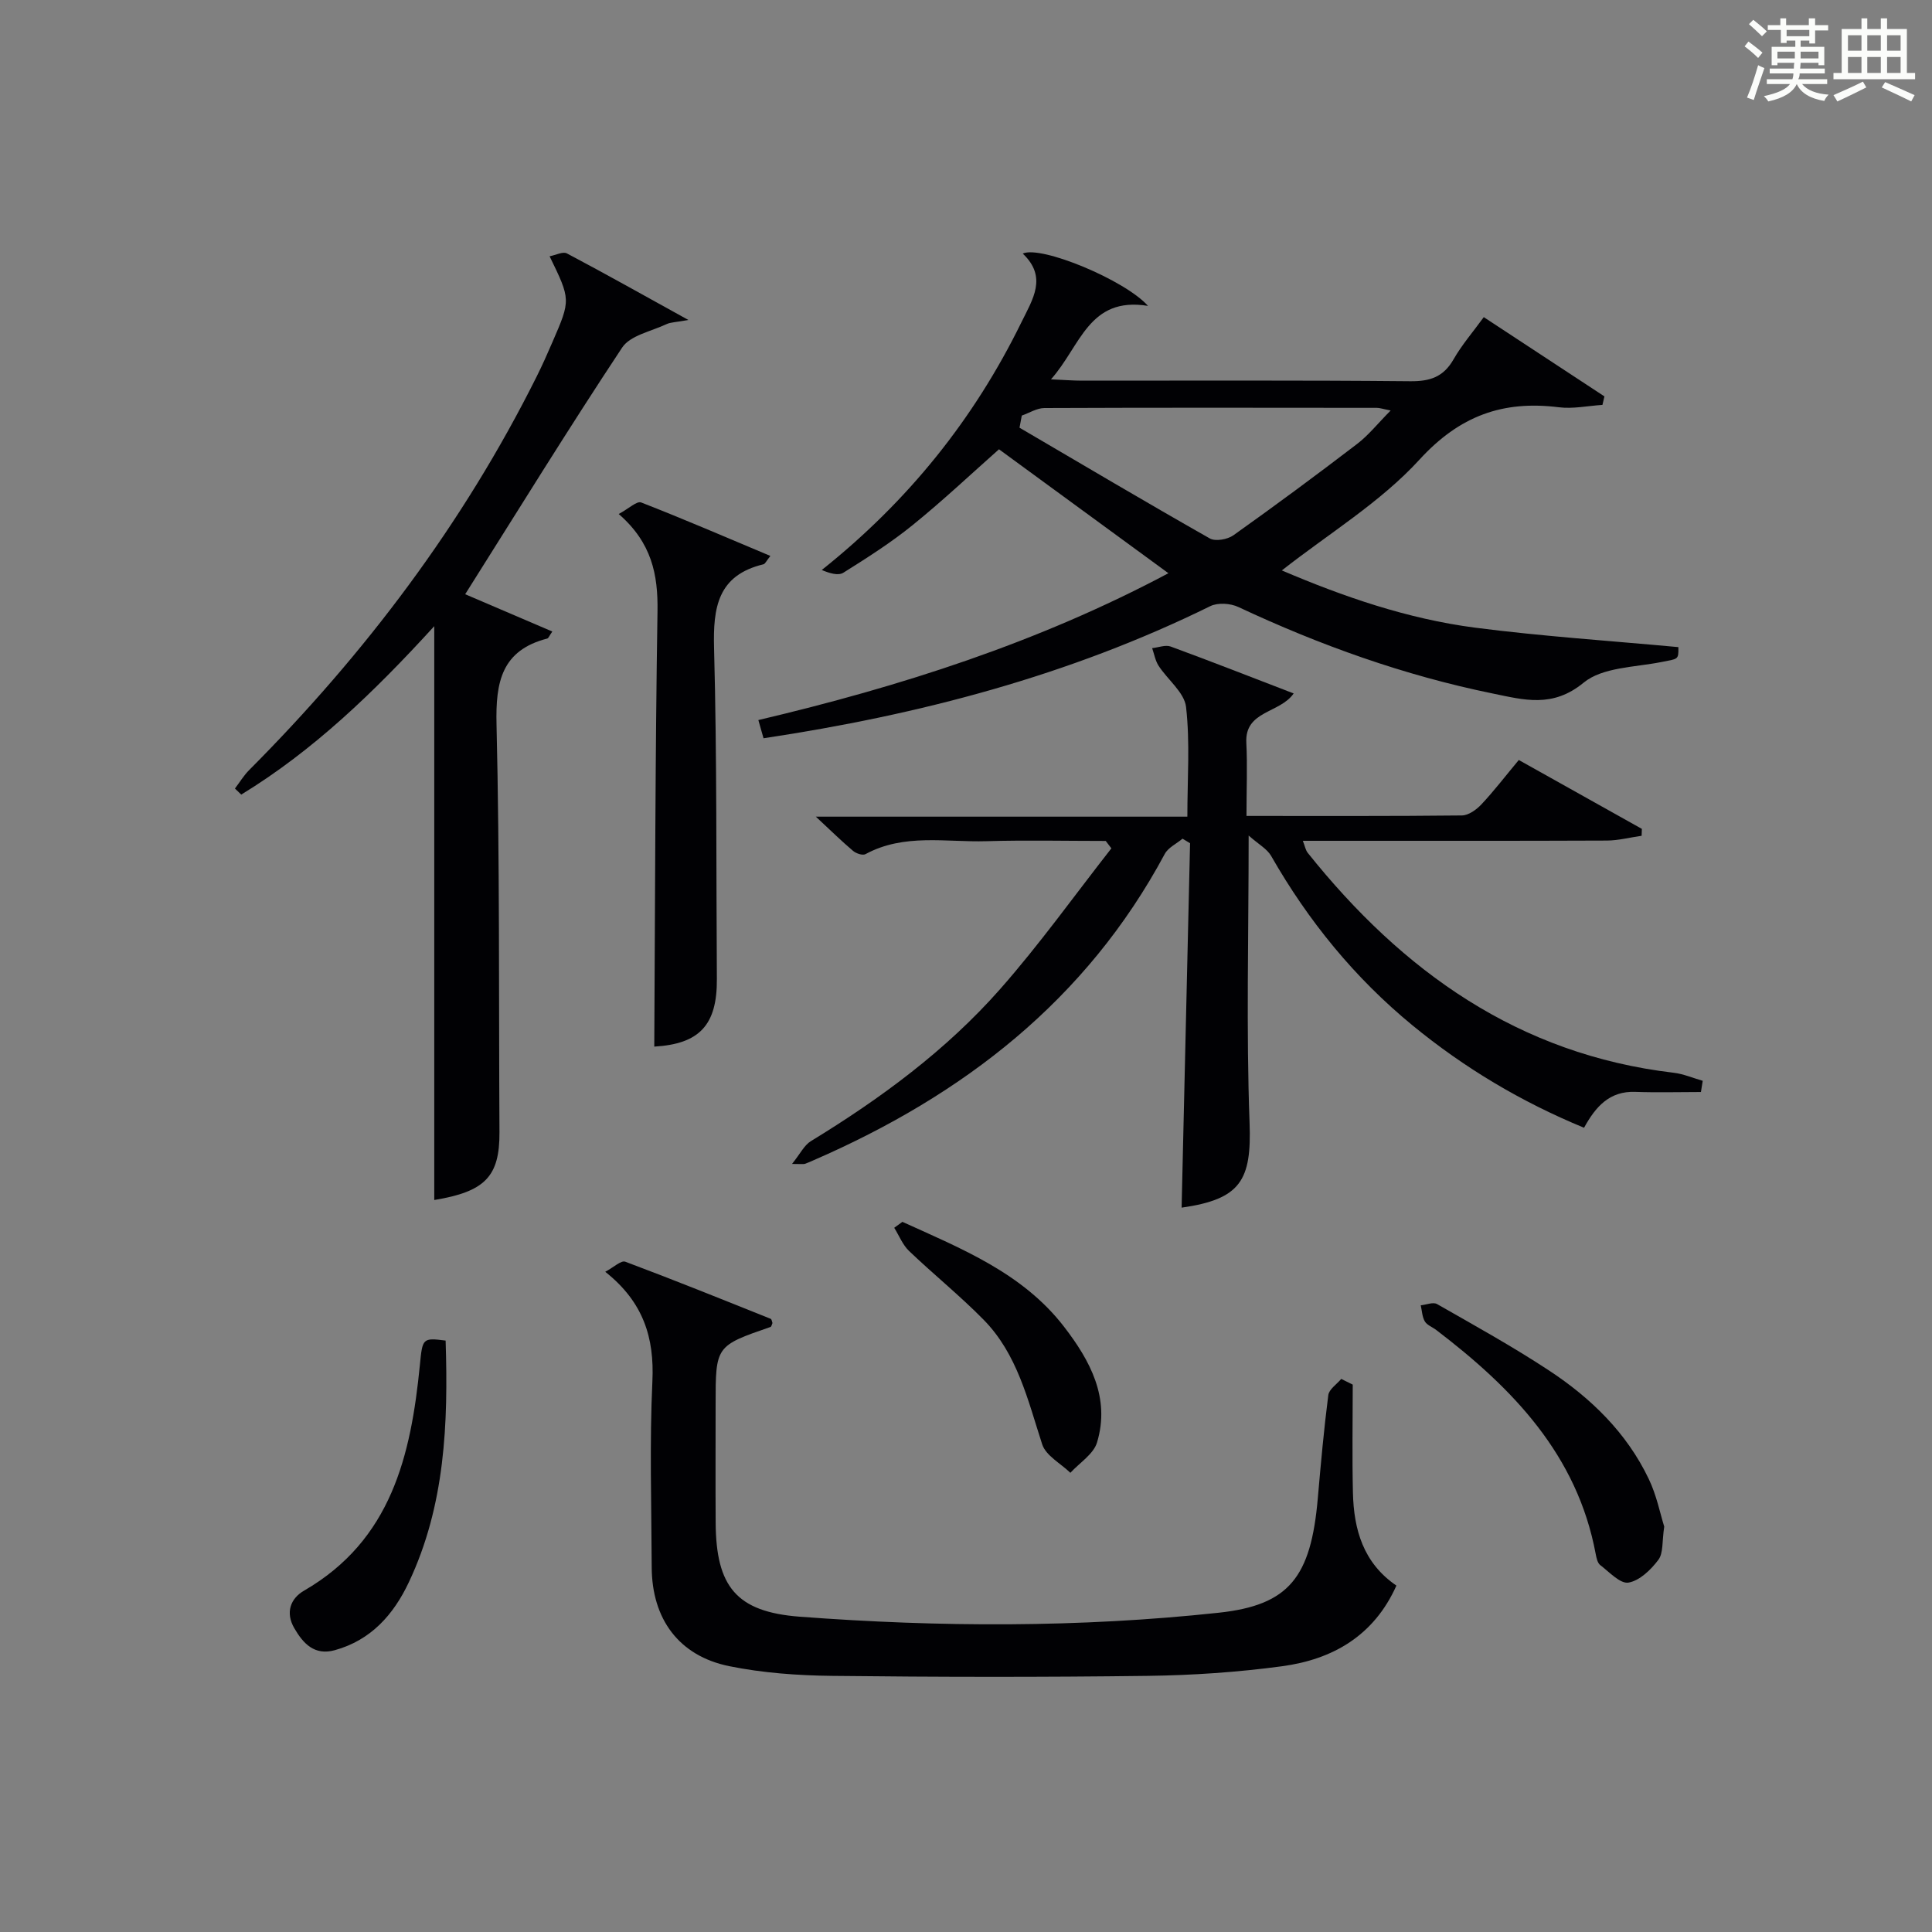
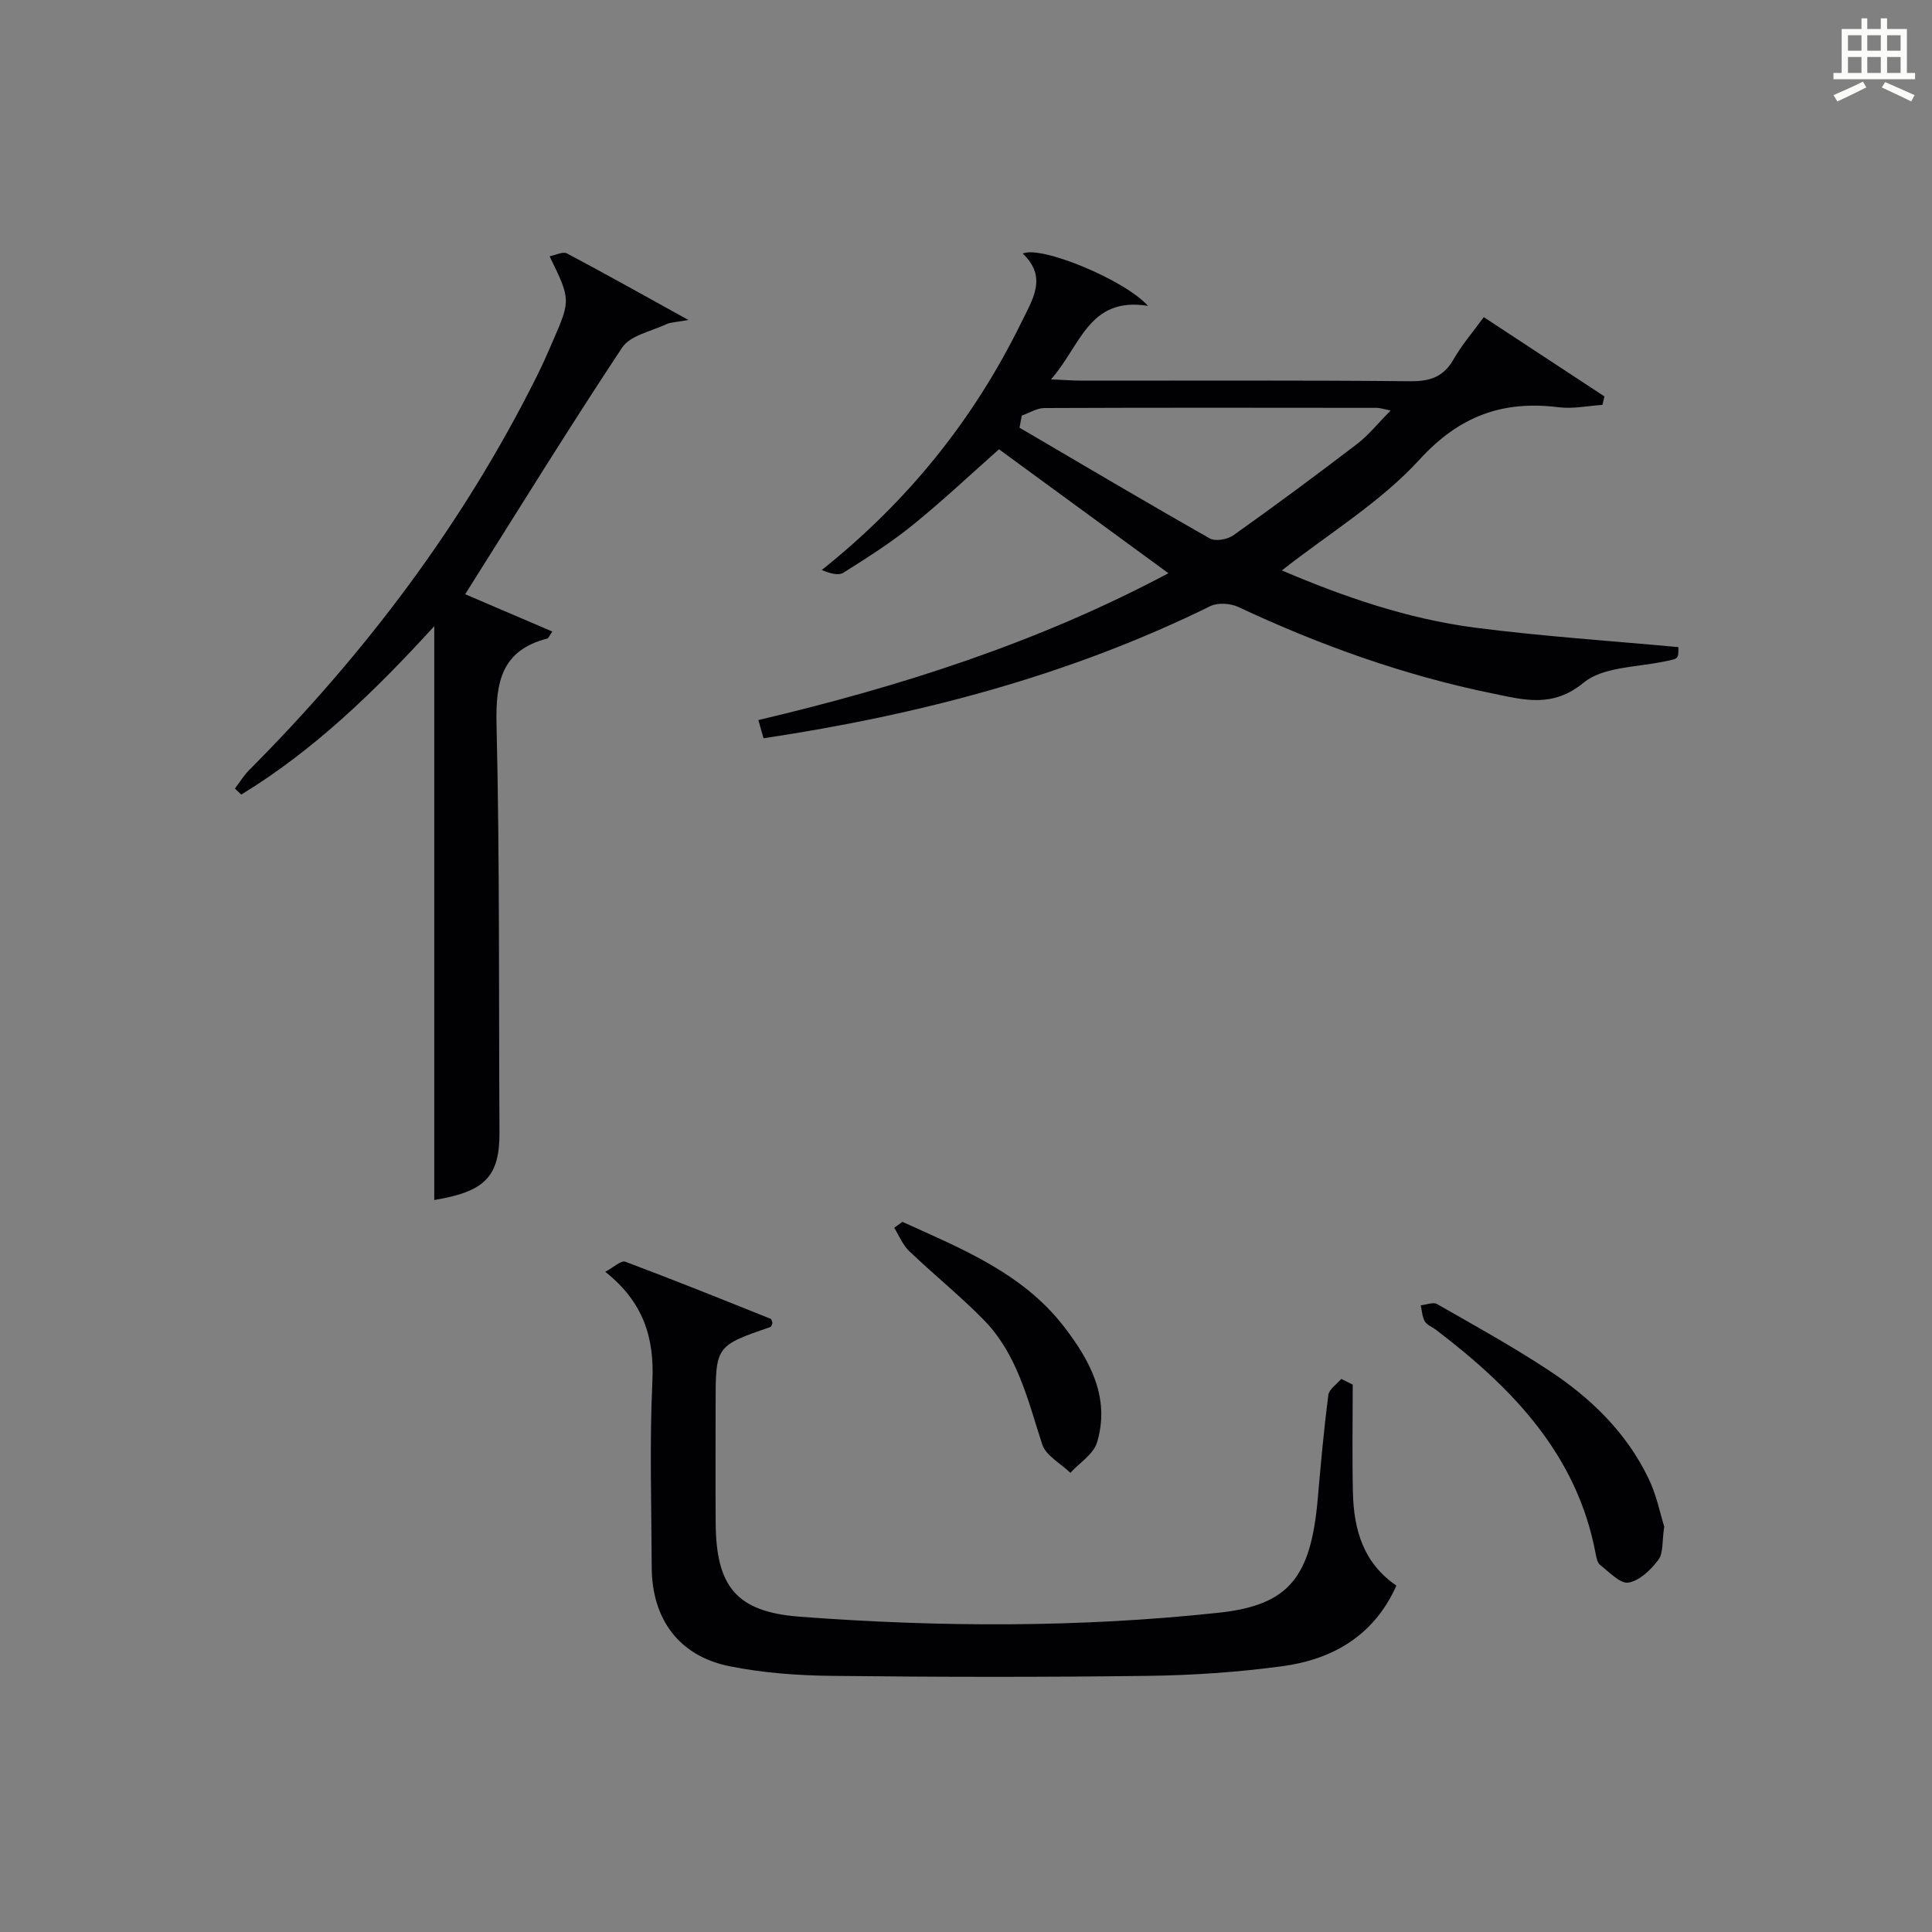
<svg xmlns="http://www.w3.org/2000/svg" version="1.1" id="漢_ZDIC_典" x="0px" y="0px" viewBox="0 0 400 400" style="enable-background:new 0 0 400 400;" xml:space="preserve">
  <rect x="0" y="0" width="400" height="400" fill="#808080" stroke="none" />
  <style type="text/css">
	.st1{fill:#010104;}
	.st0{fill:#fbfcfa;}
</style>
  <g>
-     <path class="st0" d="M361.2,9.6l0.8-1c0.9,0.7,1.9,1.4,2.9,2.3L364,12C363,11,362,10.2,361.2,9.6z M361.7,20.2   c0.9-2.1,1.6-4.3,2.3-6.7c0.4,0.2,0.8,0.4,1.3,0.6c-0.7,2.1-1.5,4.3-2.2,6.6L361.7,20.2z M362.1,5l0.9-0.9c1,0.8,2,1.6,2.8,2.4   l-1,1C363.9,6.6,363,5.8,362.1,5z M374.6,3.8h1.2v1.4h2.7v1.1h-2.7v2.7h-1.2V8.4h-1.8v1.3h4.9v3.8h-1.2v-0.5h-3.7   c0,0.4-0.1,0.9-0.1,1.2h5.1v1h-5.2c0,0.5-0.1,0.9-0.3,1.2h6v1h-5.2c1.1,1.3,2.9,2,5.5,2.2c-0.4,0.4-0.7,0.8-0.9,1.3   c-2.9-0.5-4.8-1.6-5.7-3.5H372c-0.8,1.7-2.7,2.9-5.9,3.6c-0.2-0.4-0.6-0.8-0.9-1.1c2.8-0.6,4.6-1.4,5.4-2.5h-4.8v-1h5.3   c0.1-0.3,0.2-0.7,0.2-1.2h-4.9v-1h5c0-0.4,0-0.8,0.1-1.2H368v0.5h-1.2V9.7h4.9V8.4h-1.8v0.5h-1.2V6.2H366V5.2h2.6V3.8h1.2v1.4h4.7   V3.8z M368,12.1h3.6c0-0.4,0-0.9,0-1.4H368V12.1z M369.9,7.5h4.7V6.2h-4.7V7.5z M376.5,10.7h-3.7c0,0.5,0,1,0,1.4h3.7V10.7z" />
-     <path class="st0" d="M385.3,3.8h1.3V6h2.8V3.8h1.3V6h4.1v9.1h1.7v1.3h-16.9v-1.3h1.7V6h4.1V3.8z M385.7,16.9l0.7,1.2   c-1.8,0.9-3.8,1.9-6,2.9c-0.2-0.4-0.5-0.8-0.8-1.3C381.9,18.7,383.9,17.8,385.7,16.9z M382.6,10.5h2.8V7.3h-2.8V10.5z M382.6,15.1   h2.8v-3.3h-2.8V15.1z M386.6,10.5h2.8V7.3h-2.8V10.5z M386.6,15.1h2.8v-3.3h-2.8V15.1z M390.3,17c2.1,0.9,4.1,1.8,6.1,2.7l-0.7,1.3   c-2.2-1.1-4.2-2-6.1-2.9L390.3,17z M393.5,7.3h-2.8v3.2h2.8V7.3z M390.7,15.1h2.8v-3.3h-2.8V15.1z" />
-     <path class="st1" d="M258.07,168.93c15.33,0,29.97,0.06,44.61-0.1c1.37-0.02,2.99-1.19,4.02-2.28c2.61-2.78,4.94-5.83,7.75-9.2   c8.55,4.79,17.01,9.52,25.48,14.26c-0.02,0.48-0.03,0.95-0.05,1.43c-2.41,0.34-4.82,0.98-7.23,0.99   c-19.17,0.08-38.33,0.05-57.5,0.05c-1.65,0-3.3,0-5.41,0c0.43,1.09,0.56,1.93,1.02,2.5c19.61,24.54,43.64,41.73,75.74,45.52   c2.05,0.24,4.02,1.1,6.03,1.67c-0.12,0.77-0.24,1.55-0.37,2.32c-4.54,0-9.08,0.13-13.61-0.03c-5.27-0.19-8.16,2.99-10.59,7.43   c-13.05-5.38-24.8-12.4-35.52-21.2c-11.98-9.84-21.58-21.63-29.26-35.07c-0.84-1.47-2.6-2.41-4.66-4.23   c0,20.87-0.52,40.2,0.19,59.48c0.44,11.89-1.83,15.82-14.07,17.56c0.58-25.16,1.17-50.31,1.75-75.45   c-0.52-0.31-1.04-0.63-1.56-0.94c-1.25,1.05-2.98,1.84-3.69,3.18c-16.25,30.29-41.74,49.94-72.66,63.38   c-0.61,0.27-1.21,0.55-1.84,0.76c-0.3,0.1-0.65,0.02-2.66,0.02c1.71-2.12,2.52-3.87,3.89-4.71c14.43-8.81,28-18.79,39.19-31.48   c8.18-9.28,15.4-19.4,23.04-29.15c-0.39-0.51-0.78-1.02-1.17-1.53c-8.24,0-16.48-0.19-24.71,0.05c-8.38,0.25-17.03-1.66-25.03,2.68   c-0.59,0.32-1.95-0.14-2.58-0.68c-2.37-2-4.58-4.18-7.7-7.08c26.22,0,51.27,0,76.92,0c0-7.88,0.57-15.37-0.27-22.71   c-0.35-3.01-3.8-5.62-5.68-8.52c-0.69-1.06-0.91-2.43-1.34-3.66c1.29-0.13,2.75-0.73,3.84-0.33c8.39,3.08,16.72,6.35,25.46,9.71   c-2.87,4.16-10.17,3.52-9.8,10.24C258.28,158.57,258.07,163.4,258.07,168.93z" />
+     <path class="st0" d="M385.3,3.8h1.3V6h2.8V3.8h1.3V6h4.1v9.1h1.7v1.3h-16.9v-1.3h1.7V6h4.1V3.8M385.7,16.9l0.7,1.2   c-1.8,0.9-3.8,1.9-6,2.9c-0.2-0.4-0.5-0.8-0.8-1.3C381.9,18.7,383.9,17.8,385.7,16.9z M382.6,10.5h2.8V7.3h-2.8V10.5z M382.6,15.1   h2.8v-3.3h-2.8V15.1z M386.6,10.5h2.8V7.3h-2.8V10.5z M386.6,15.1h2.8v-3.3h-2.8V15.1z M390.3,17c2.1,0.9,4.1,1.8,6.1,2.7l-0.7,1.3   c-2.2-1.1-4.2-2-6.1-2.9L390.3,17z M393.5,7.3h-2.8v3.2h2.8V7.3z M390.7,15.1h2.8v-3.3h-2.8V15.1z" />
    <path class="st1" d="M241.91,118.68c-11.86-8.68-23.36-17.09-35.08-25.66c-5.66,5.01-11.56,10.58-17.86,15.68c-4.5,3.65-9.44,6.79-14.37,9.88   c-1.06,0.66-2.89,0.1-4.46-0.57c17.85-14.23,31.48-31.17,41.32-51.26c2.38-4.85,5.43-9.37,0.29-14.25   c3.76-1.74,21.16,5.47,25.93,10.83c-12.31-2-13.93,8.31-20.09,15.21c2.92,0.13,4.66,0.27,6.41,0.27   c22.66,0.01,45.32-0.1,67.97,0.12c4.11,0.04,6.88-0.88,8.97-4.53c1.71-2.99,4.01-5.65,6.26-8.74c8.52,5.6,16.75,11.01,24.98,16.41   c-0.14,0.59-0.27,1.18-0.41,1.76c-3.01,0.19-6.09,0.86-9.03,0.49c-11.61-1.45-20.54,1.75-28.87,10.86   c-8.07,8.82-18.74,15.27-28.48,22.92c12.7,5.42,26,10.03,40,11.85c13.94,1.8,28,2.72,42.1,4.03c0.04,2.67-0.02,2.39-3.58,3.1   c-5.49,1.08-12.15,1.06-16.04,4.26c-6.43,5.29-12.36,3.56-18.83,2.24c-18.31-3.74-35.76-9.99-52.66-17.91   c-1.64-0.77-4.25-0.94-5.81-0.17c-29.2,14.37-60.21,22.5-92.49,27.35c-0.35-1.21-0.65-2.29-1.07-3.77   C186.4,142.15,214.93,133.04,241.91,118.68z M211.55,86.04c-0.16,0.84-0.32,1.67-0.47,2.51c13.11,7.68,26.18,15.43,39.4,22.93   c1.17,0.66,3.67,0.21,4.89-0.66c8.65-6.15,17.18-12.46,25.61-18.91c2.38-1.82,4.29-4.25,6.94-6.92c-1.63-0.32-2.25-0.55-2.87-0.55   c-22.94-0.02-45.88-0.06-68.82,0.04C214.66,84.49,213.11,85.5,211.55,86.04z" />
    <path class="st1" d="M280.07,286.67c0,7.47-0.14,14.94,0.04,22.4c0.18,7.59,2.12,14.51,9,19.21c-4.64,10.38-13.18,15.29-23.69,16.7   c-9.2,1.24-18.53,1.87-27.81,1.99c-21.78,0.28-43.57,0.25-65.35,0c-7.11-0.08-14.34-0.6-21.29-2.01   c-10.43-2.13-16-9.77-16.04-20.49c-0.05-12.83-0.46-25.68,0.14-38.49c0.42-9.02-1.84-16.39-9.76-22.67   c1.75-0.93,3.28-2.41,4.14-2.09c10.1,3.78,20.11,7.82,30.12,11.83c0.2,0.08,0.25,0.57,0.36,0.87c-0.13,0.28-0.2,0.74-0.4,0.81   c-11.37,3.93-11.37,3.93-11.37,16.06c0,8.17-0.04,16.33,0.01,24.49c0.08,13.21,4.3,18.45,17.41,19.44   c28.91,2.18,57.87,2.28,86.73-0.82c14.6-1.57,19.11-7.34,20.53-23.73c0.62-7.12,1.26-14.25,2.17-21.33   c0.16-1.21,1.75-2.24,2.68-3.35C278.5,285.89,279.29,286.28,280.07,286.67z" />
    <path class="st1" d="M96.31,123.03c5.86,2.51,11.88,5.08,18.04,7.72c-0.66,0.95-0.8,1.39-1.04,1.45c-9.45,2.44-10.72,8.97-10.51,17.77   c0.67,28.13,0.45,56.28,0.61,84.43c0.05,9.2-2.98,12.31-13.5,14.05c0-39.06,0-78.21,0-118.81c-12.57,13.78-25.08,25.78-39.96,34.87   c-0.44-0.42-0.87-0.84-1.31-1.25c0.98-1.29,1.83-2.71,2.96-3.84c24-24.1,44.26-50.92,59.49-81.42c1.19-2.38,2.27-4.81,3.32-7.25   c3.77-8.69,3.75-8.7-0.62-17.69c1.31-0.25,2.76-1.03,3.57-0.6c8,4.23,15.9,8.67,25.17,13.79c-2.58,0.47-3.67,0.45-4.56,0.87   c-3.16,1.49-7.48,2.31-9.16,4.84C117.72,88.69,107.18,105.8,96.31,123.03z" />
-     <path class="st1" d="M128.1,106.42c2.08-1.12,3.75-2.74,4.65-2.39c8.89,3.46,17.65,7.25,26.75,11.07c-0.83,1.03-1.07,1.64-1.44,1.73   c-9.48,2.28-10.45,8.94-10.22,17.41c0.61,22.8,0.42,45.62,0.58,68.44c0.07,9.62-3.67,13.46-12.96,14.01   c0.18-30.02,0.19-60.09,0.67-90.16C136.24,118.95,134.95,112.38,128.1,106.42z" />
    <path class="st1" d="M344.56,316.07c-0.47,3.06-0.16,5.48-1.21,6.87c-1.54,2.06-3.89,4.33-6.19,4.72c-1.71,0.29-3.97-2.19-5.84-3.62   c-0.57-0.43-0.79-1.47-0.94-2.27c-3.83-20.57-17.2-34.35-33.01-46.4c-0.79-0.61-1.9-1-2.37-1.78c-0.56-0.95-0.59-2.21-0.85-3.34   c1.14-0.11,2.56-0.72,3.37-0.26c7.78,4.44,15.64,8.79,23.12,13.71c8.72,5.73,16.15,12.93,20.72,22.51   C342.97,309.56,343.71,313.34,344.56,316.07z" />
-     <path class="st1" d="M92.26,277.55c0.55,17.14-0.09,34.12-7.62,50.05c-3.16,6.69-7.83,11.98-15.31,14.05c-4.22,1.17-6.55-1.36-8.4-4.55   c-1.86-3.2-0.83-6.13,2.03-7.78c18.07-10.45,22.12-28,23.97-46.69C87.47,277.06,87.48,276.95,92.26,277.55z" />
    <path class="st1" d="M186.83,252.97c12.24,5.56,24.91,10.6,33.48,21.73c5.37,6.97,9.6,14.72,6.82,23.94c-0.73,2.43-3.62,4.21-5.52,6.29   c-2-1.94-5.06-3.54-5.83-5.88c-2.98-9.17-5.13-18.71-12.17-25.85c-4.89-4.97-10.35-9.37-15.39-14.19   c-1.34-1.28-2.07-3.19-3.08-4.81C185.71,253.79,186.27,253.38,186.83,252.97z" />
  </g>
</svg>